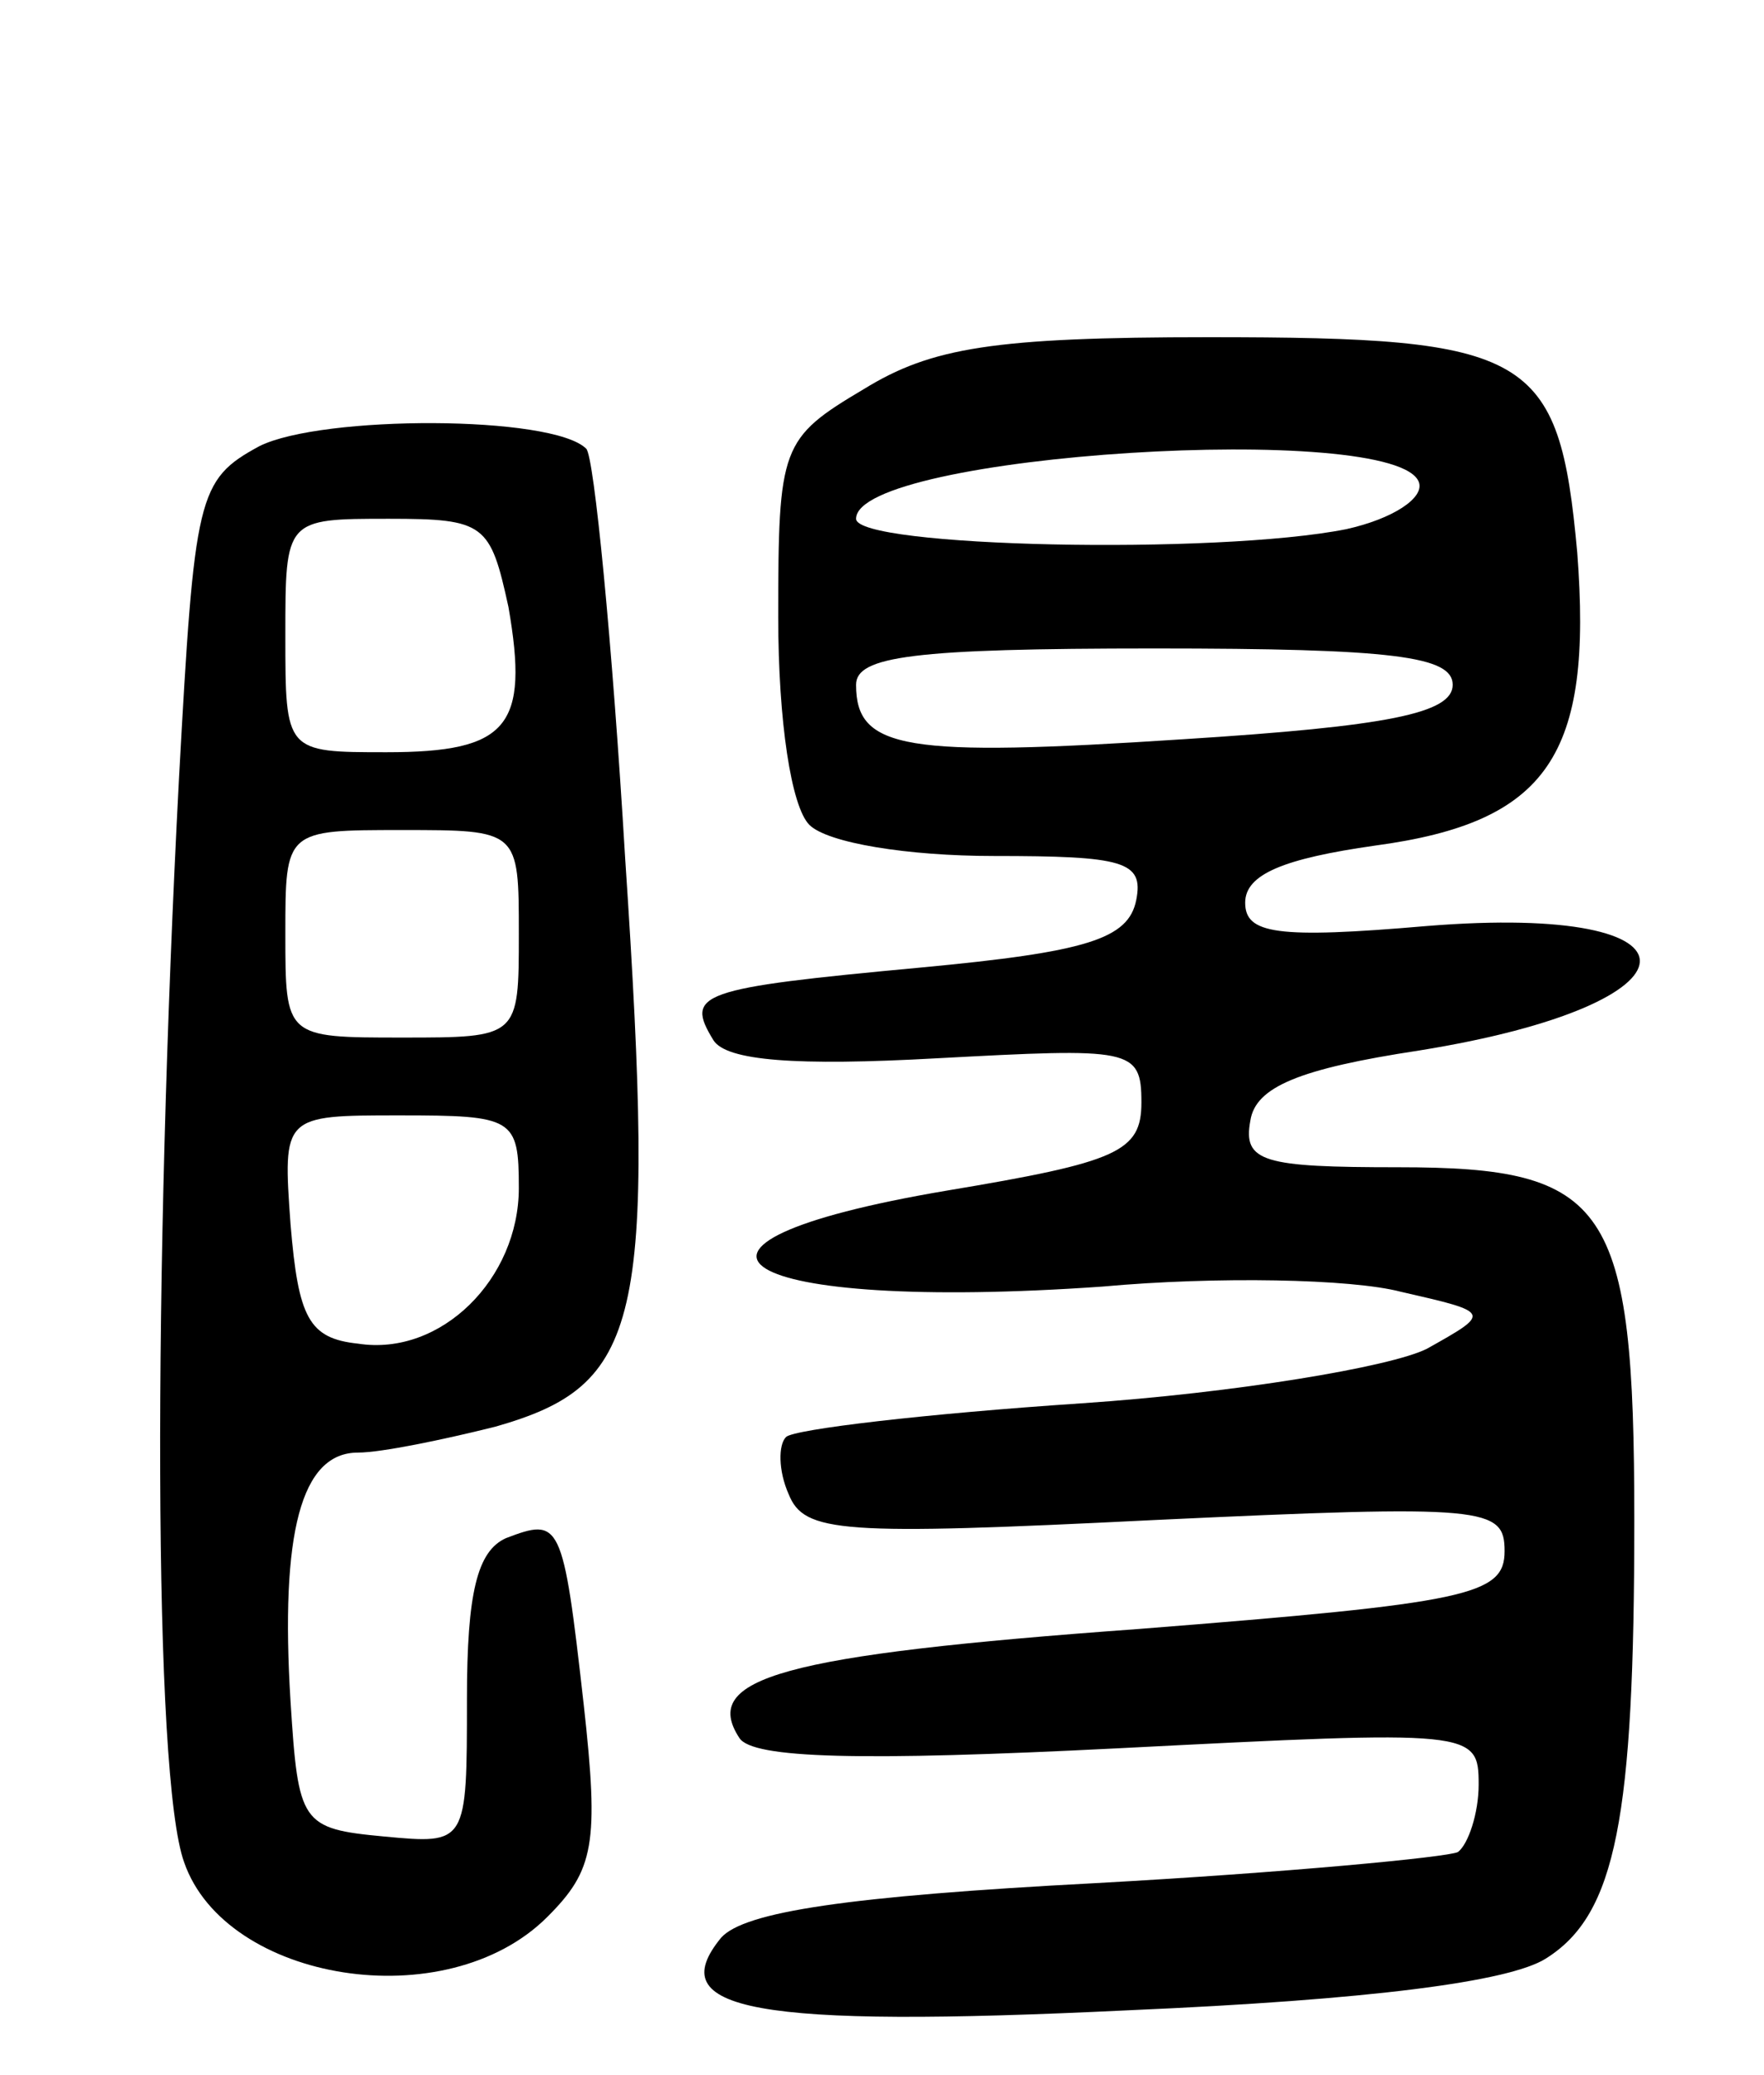
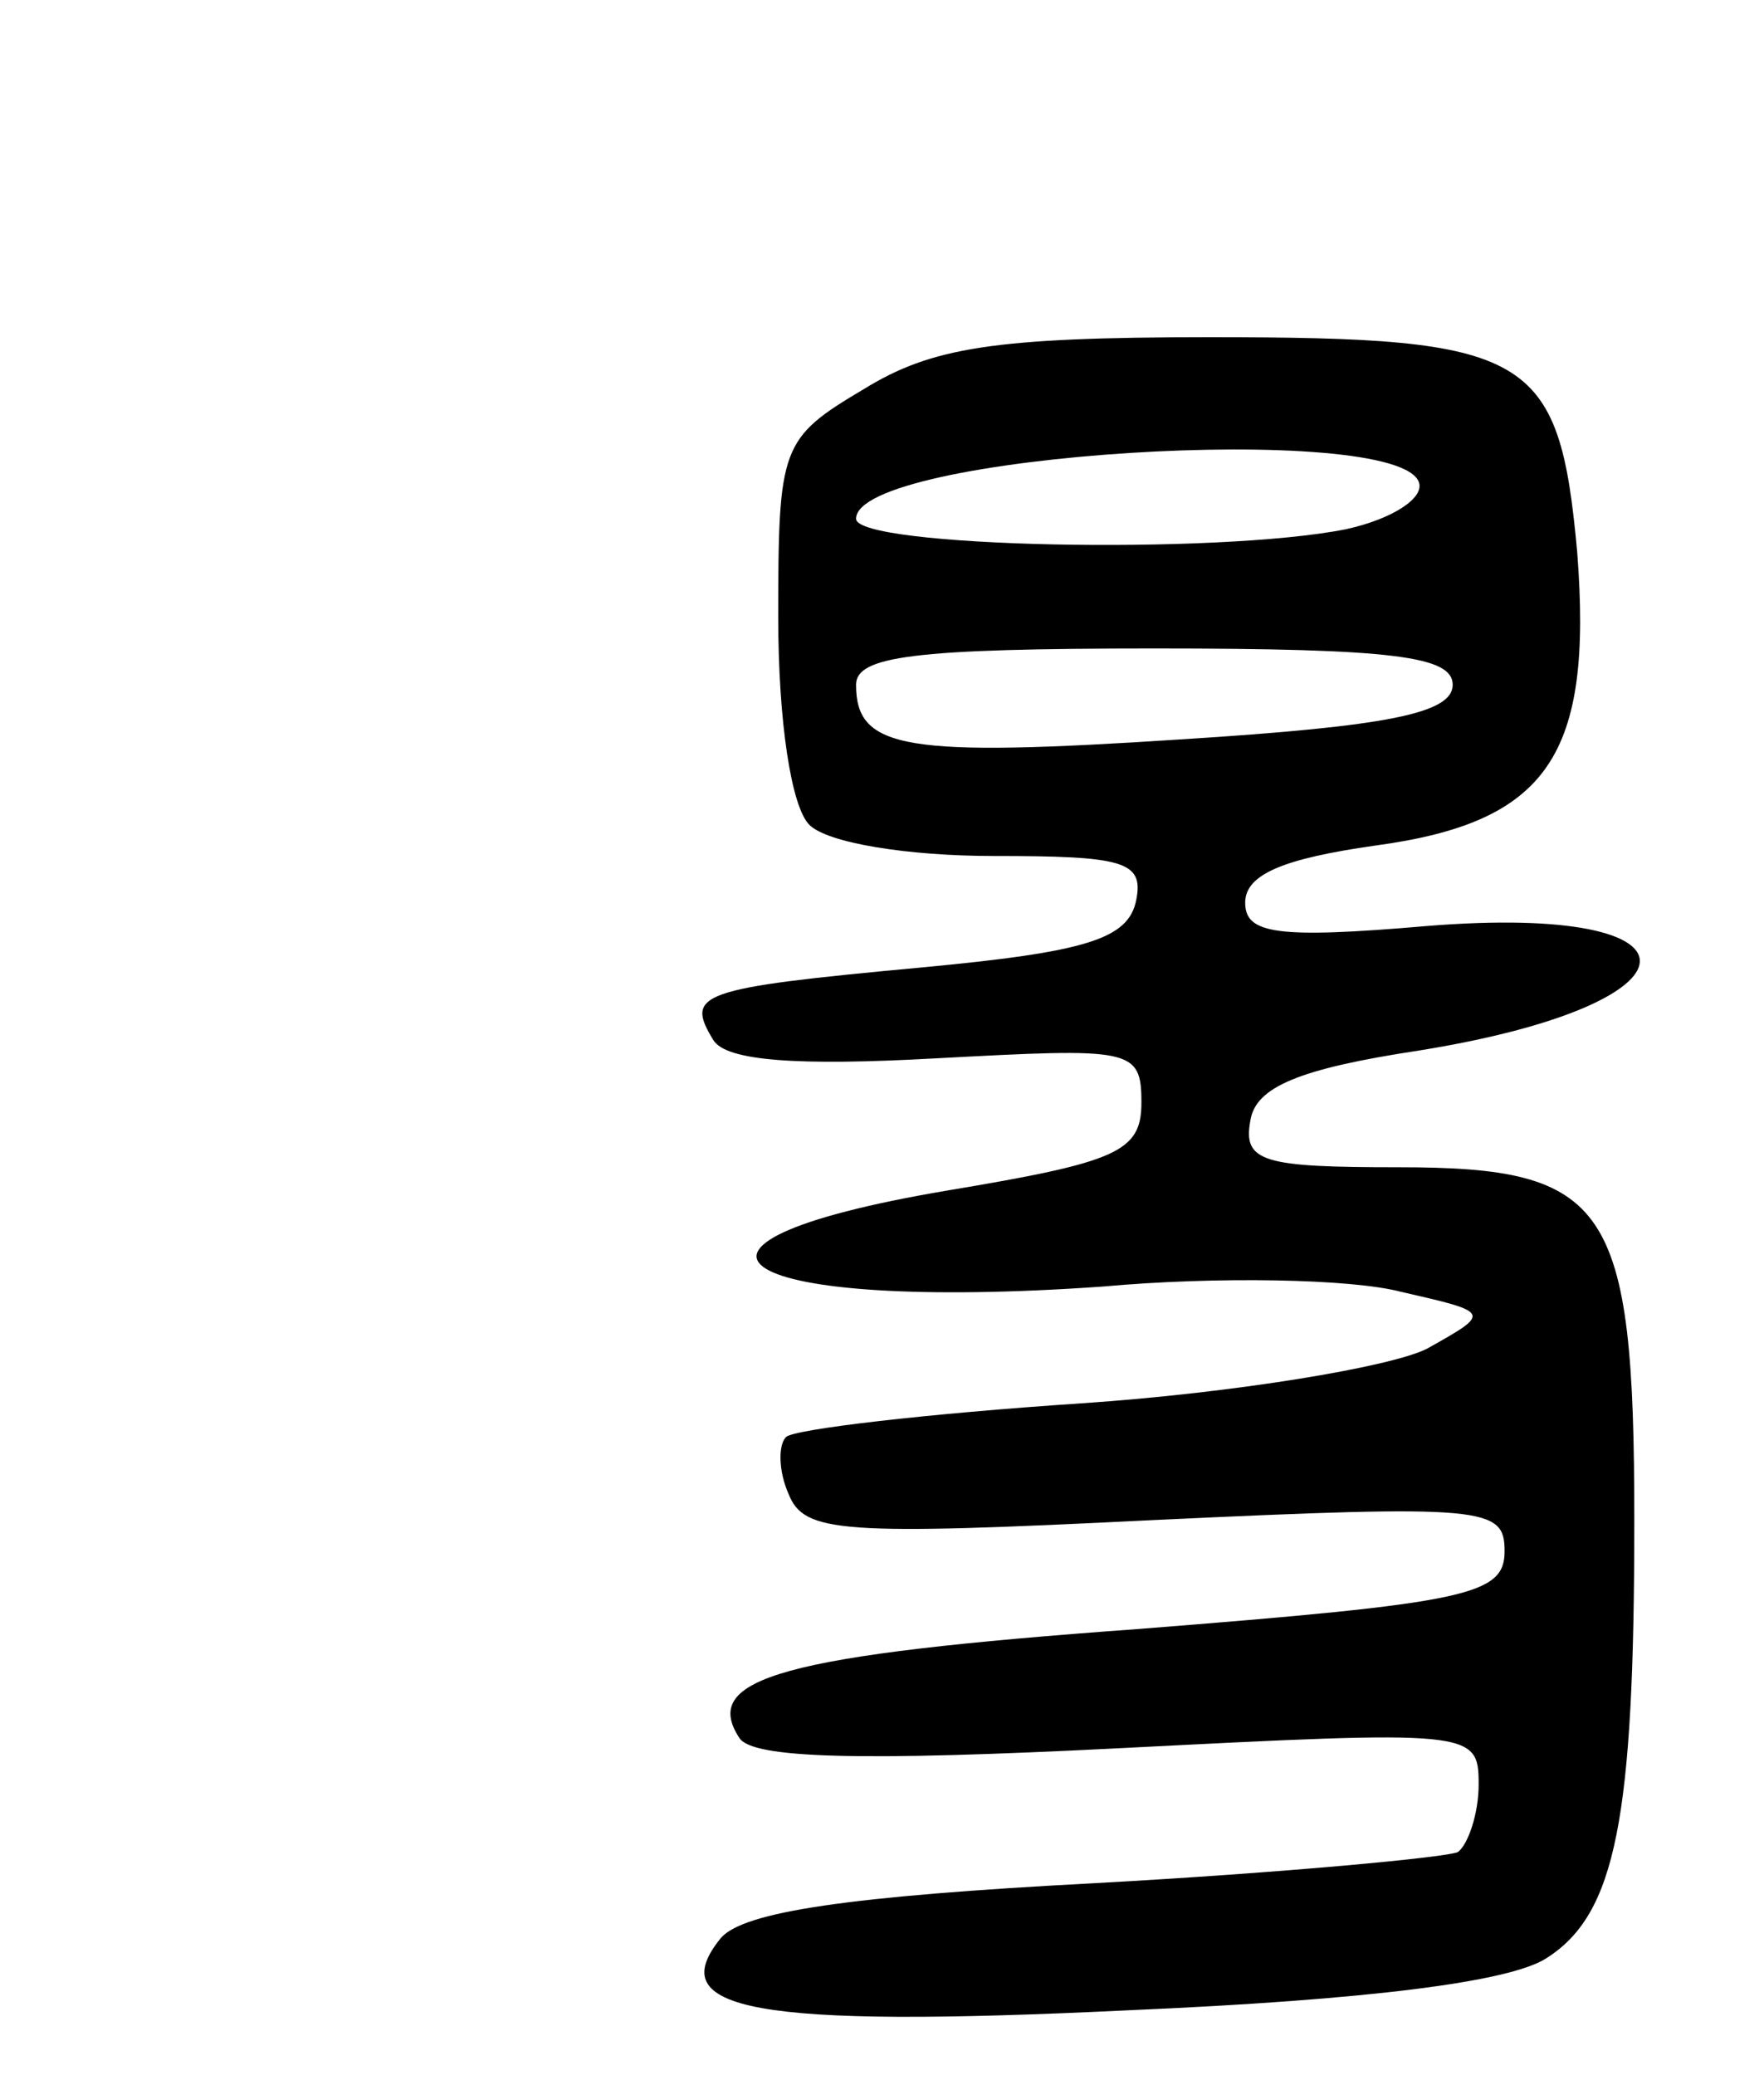
<svg xmlns="http://www.w3.org/2000/svg" version="1.0" width="68" height="80" viewBox="0 0 68 80">
  <g transform="translate(0,80) scale(0.1,-0.1)">
    <path d="M333 650 c-32 -19 -33 -22 -33 -88 0 -40 5 -73 12 -80 7 -7 38 -12 71 -12 50 0 58 -2 55 -17 -3 -15 -19 -20 -83 -26 -86 -8 -91 -10 -80 -28 5 -8 32 -10 86 -7 75 4 79 4 79 -17 0 -19 -9 -23 -75 -34 -124 -21 -82 -47 60 -37 44 4 96 3 115 -2 35 -8 35 -8 10 -22 -14 -7 -74 -17 -133 -21 -60 -4 -111 -10 -114 -13 -3 -3 -3 -13 1 -22 6 -15 20 -16 141 -10 128 6 135 5 135 -12 0 -17 -14 -20 -141 -30 -138 -10 -169 -19 -154 -42 5 -8 47 -9 146 -4 137 7 139 7 139 -14 0 -11 -4 -23 -8 -26 -4 -2 -67 -8 -140 -12 -95 -5 -135 -11 -144 -21 -23 -28 12 -35 157 -28 93 4 147 11 161 20 27 17 34 54 34 169 0 122 -10 136 -91 136 -52 0 -60 2 -57 18 2 13 19 20 65 27 112 18 114 57 3 48 -58 -5 -70 -3 -70 9 0 11 15 17 50 22 67 9 84 35 78 113 -7 77 -18 83 -142 83 -83 0 -107 -4 -133 -20z m214 -36 c2 -6 -10 -14 -28 -18 -50 -10 -189 -7 -189 4 0 25 209 38 217 14z m13 -78 c0 -11 -25 -16 -104 -21 -107 -7 -126 -4 -126 21 0 11 22 14 115 14 92 0 115 -3 115 -14z" />
-     <path d="M100 628 c-24 -13 -25 -19 -31 -128 -10 -191 -10 -385 2 -418 16 -46 101 -60 140 -21 18 18 20 28 14 82 -8 71 -9 72 -30 64 -11 -5 -15 -21 -15 -62 0 -56 0 -56 -32 -53 -32 3 -33 5 -36 52 -4 65 4 96 26 96 9 0 33 5 53 10 56 16 62 39 50 219 -5 84 -12 155 -15 158 -13 13 -102 13 -126 1z m96 -62 c8 -46 0 -56 -47 -56 -39 0 -39 0 -39 45 0 45 0 45 40 45 37 0 39 -2 46 -34z m4 -126 c0 -40 0 -40 -45 -40 -45 0 -45 0 -45 40 0 40 0 40 45 40 45 0 45 0 45 -40z m0 -98 c0 -35 -30 -65 -62 -60 -19 2 -23 10 -26 46 -3 42 -3 42 42 42 44 0 46 -1 46 -28z" />
  </g>
</svg>